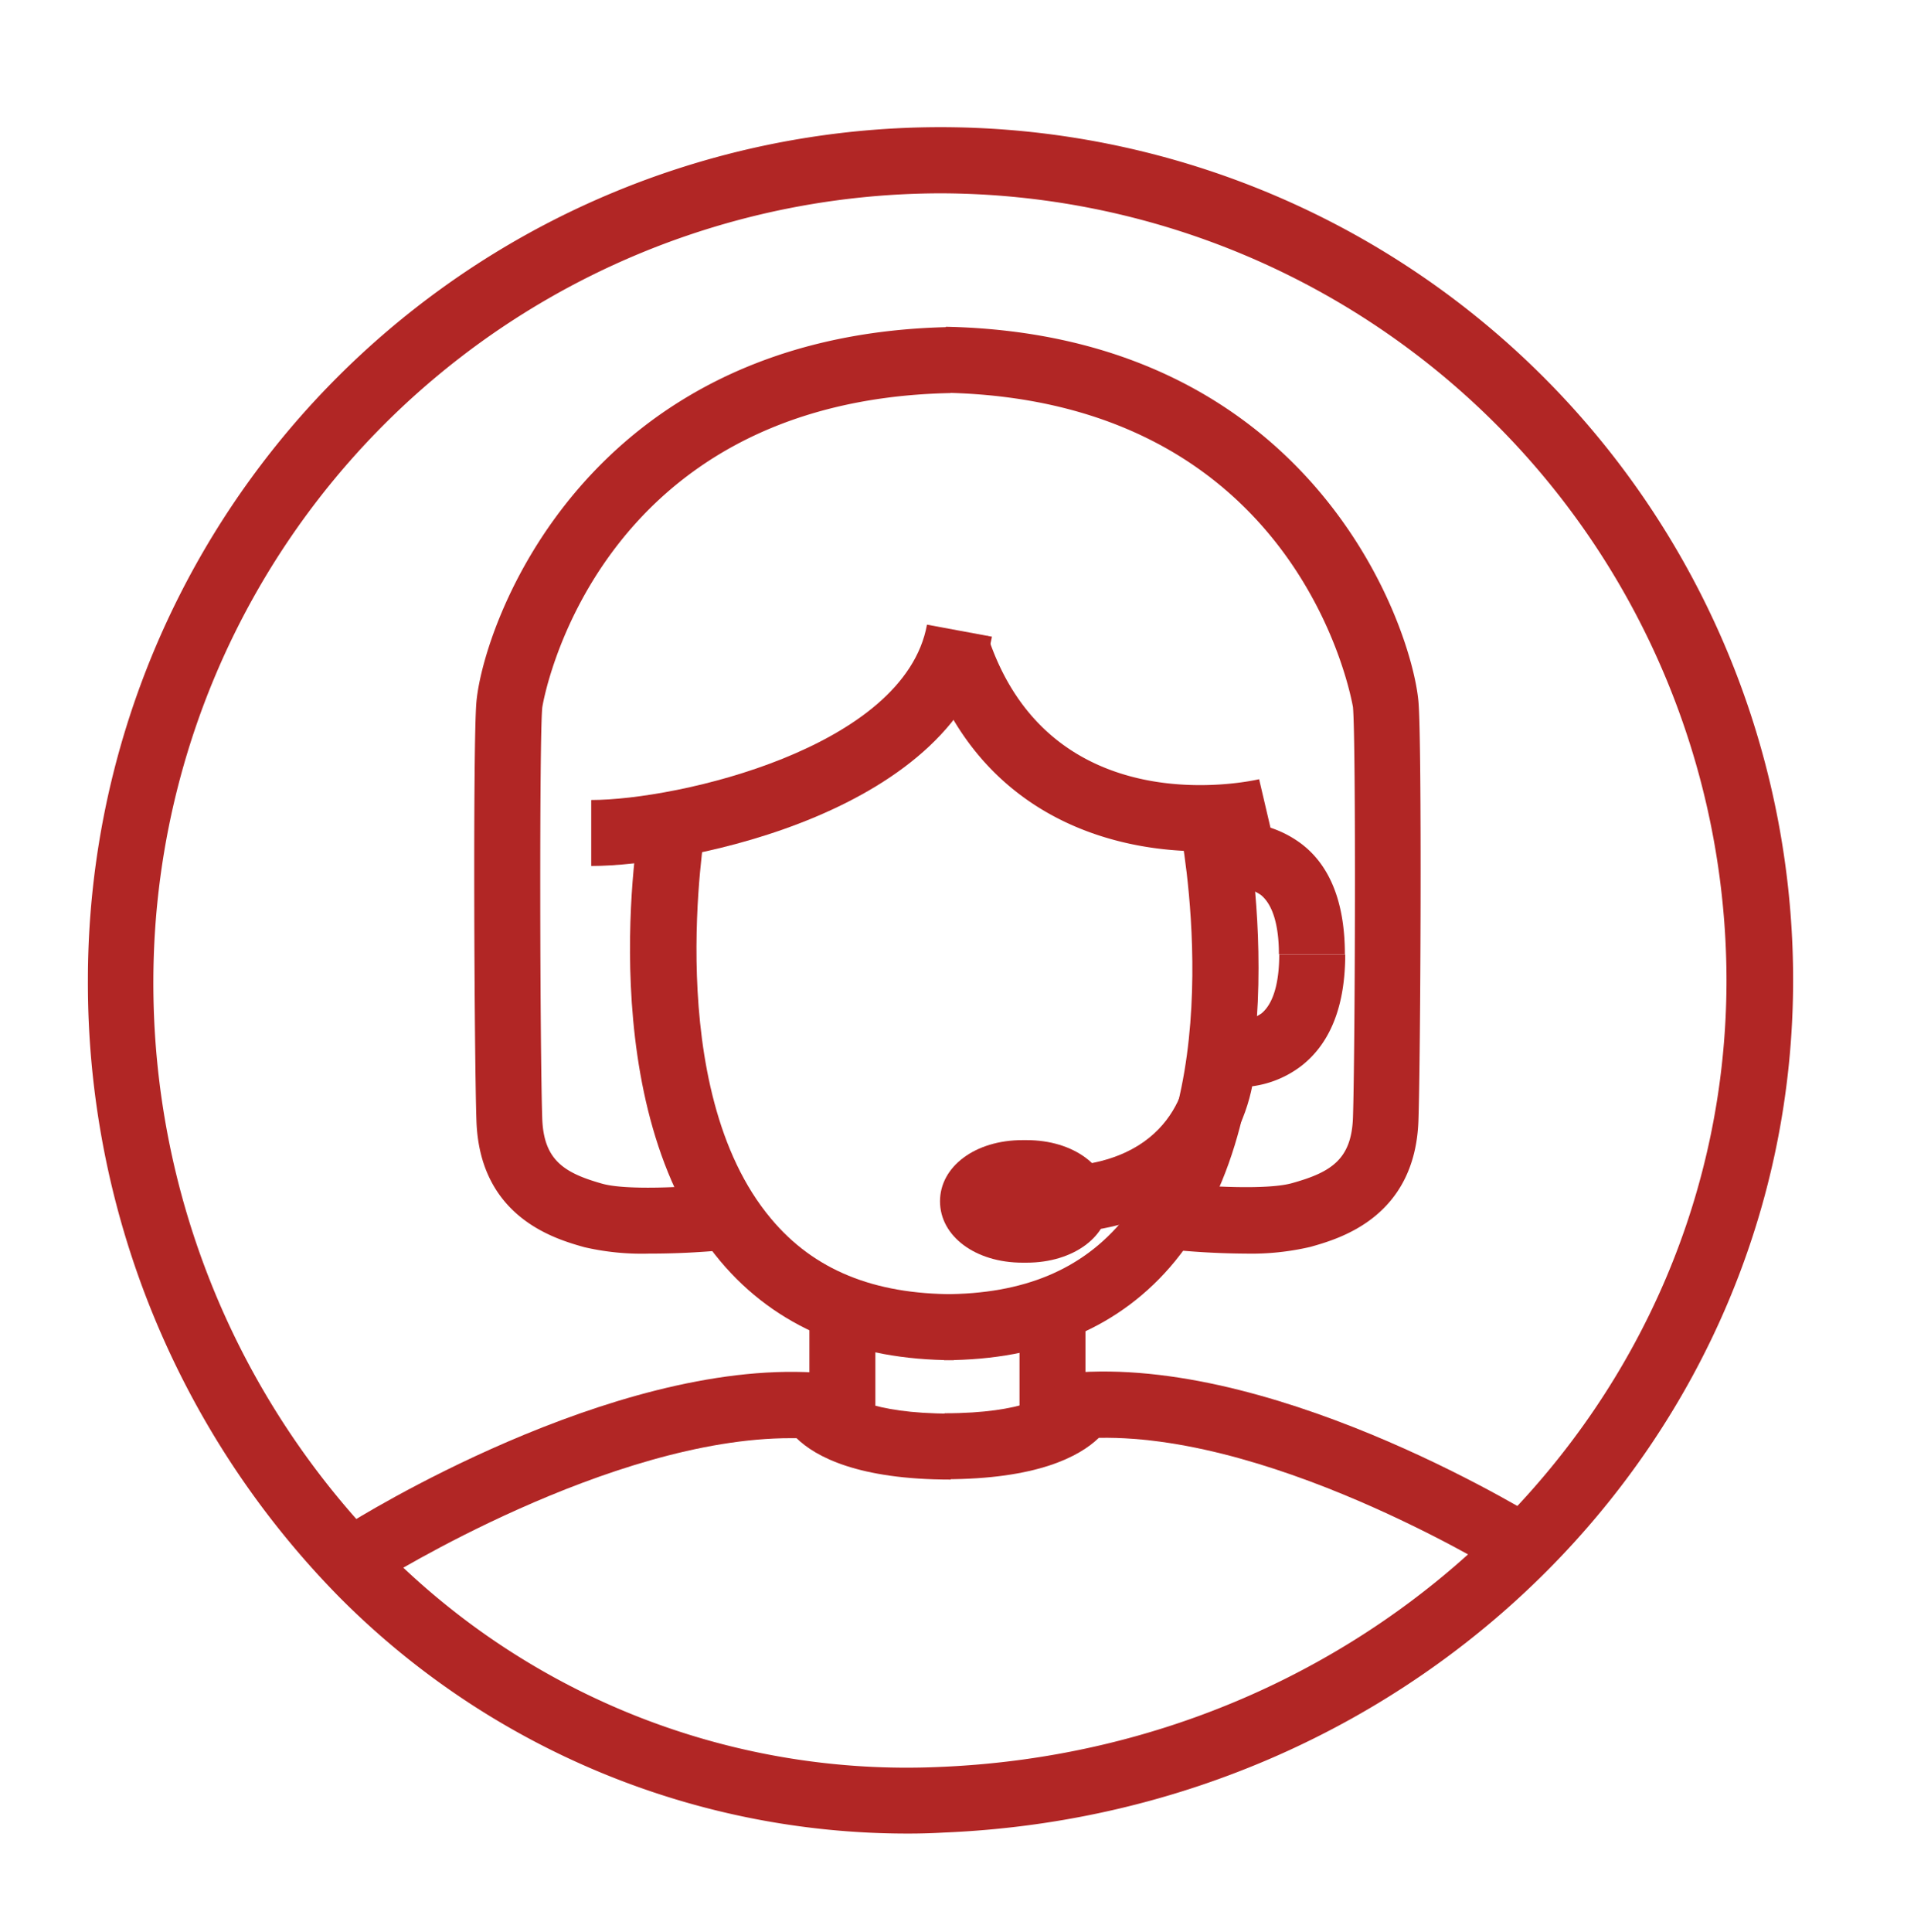
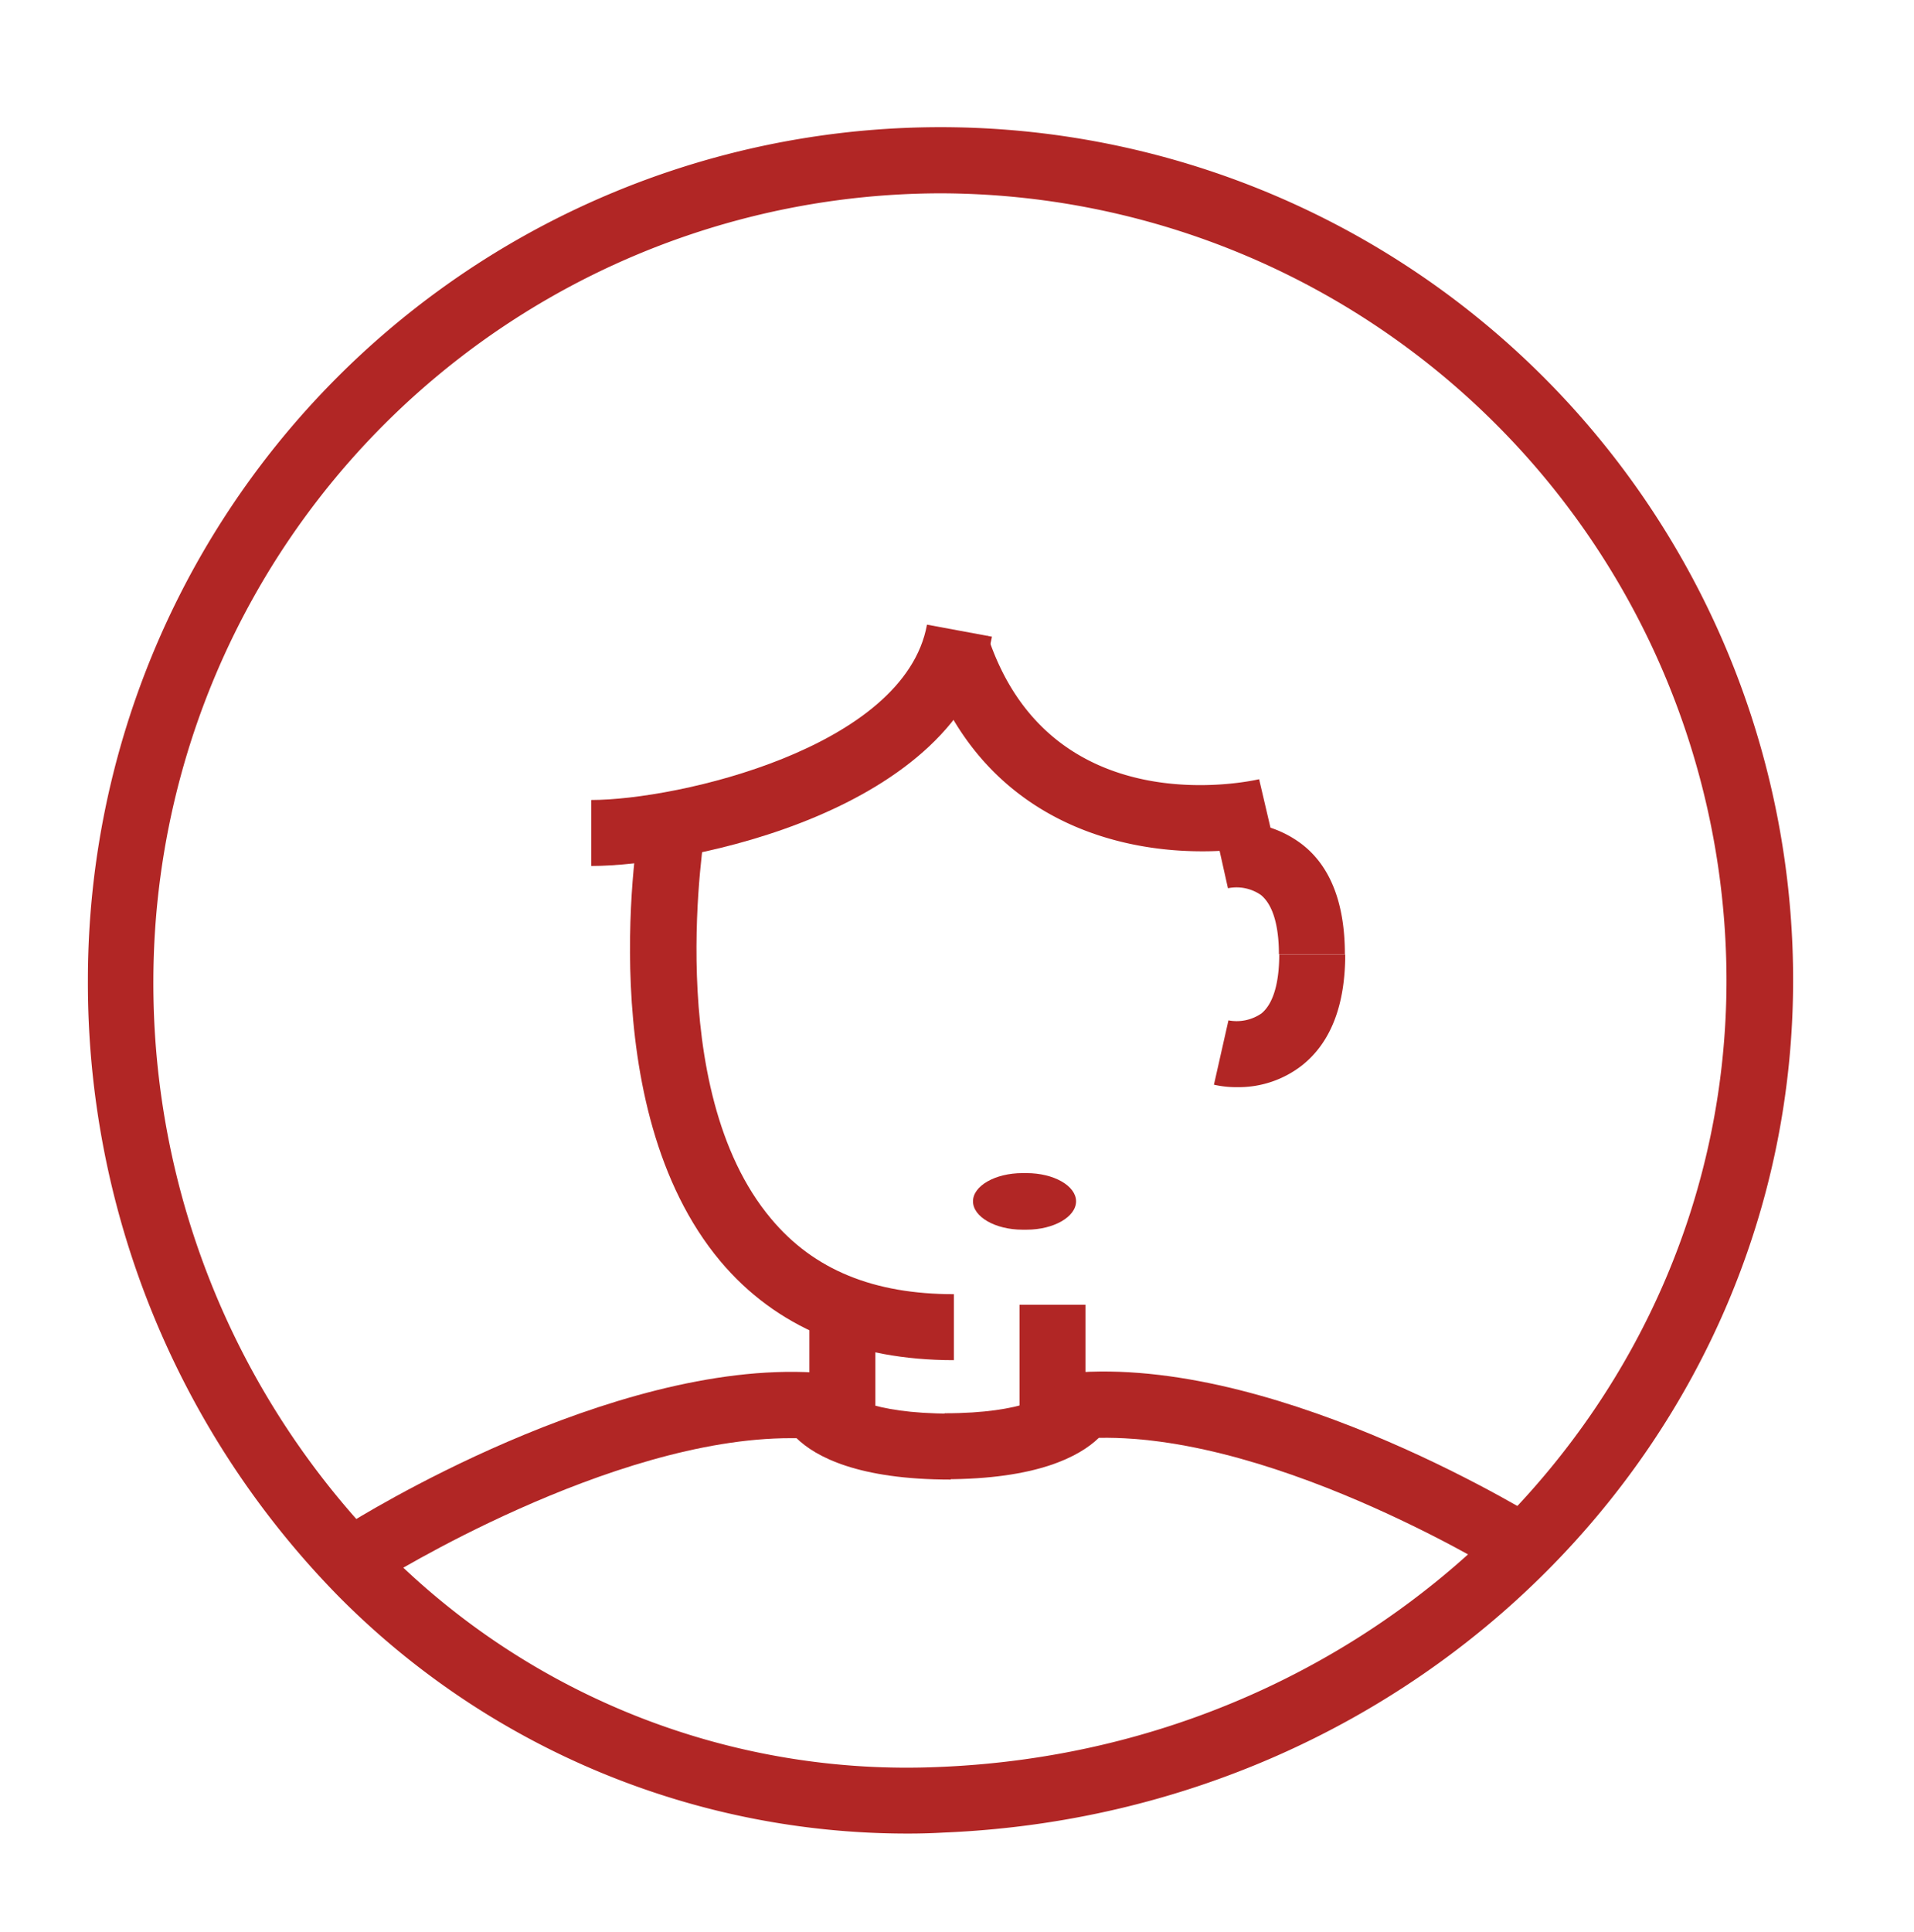
<svg xmlns="http://www.w3.org/2000/svg" id="Layer_1" data-name="Layer 1" viewBox="0 0 116.06 117.15">
  <defs>
    <style>.cls-1{fill:#b12625;}</style>
  </defs>
  <path class="cls-1" d="M55.11,111.16A48.53,48.53,0,0,1,20.56,96.81,53.07,53.07,0,0,1,5.33,59.41a51.7,51.7,0,0,1,103.4,0c0,27.8-22.63,50.51-51.52,51.69C56.51,111.14,55.81,111.16,55.11,111.16ZM57,11.72a47.81,47.81,0,0,0-47.7,47.7A49,49,0,0,0,23.39,94,44.47,44.47,0,0,0,57,107.12c26.74-1.1,47.69-22.05,47.69-47.7A47.76,47.76,0,0,0,57,11.72Z" />
-   <path class="cls-1" d="M39.35,76a15.43,15.43,0,0,1-3.92-.39c-1.73-.49-6.34-1.78-6.54-7.66-.13-3.73-.22-23,0-25.41.43-4.68,6.56-22.26,28.66-22.71l.08,4c-21.69.44-24.74,18.89-24.75,19.08-.18,1.92-.14,20.6,0,24.9.09,2.5,1.29,3.29,3.63,3.95,1.48.42,5.21.21,7.22,0l.45,4A47.6,47.6,0,0,1,39.35,76Z" />
-   <path class="cls-1" d="M75.56,76a47.79,47.79,0,0,1-5-.29l.45-4c2.07.23,5.92.45,7.4,0,2.34-.66,3.54-1.45,3.63-3.95.13-3.82.19-22.83,0-24.9C82,42.7,79,24.25,57.27,23.81l.08-4c22.1.45,28.23,18,28.66,22.71.22,2.43.13,21.67,0,25.41-.2,5.88-4.81,7.17-6.54,7.66A15.7,15.7,0,0,1,75.56,76Z" />
  <path class="cls-1" d="M35.85,52.5v-4c5.24,0,19-3.16,20.36-10.63l3.94.73C58.19,49.21,41.65,52.5,35.85,52.5Z" />
  <path class="cls-1" d="M72.87,51.61c-5.93,0-13.71-2.46-16.78-11.81l3.8-1.25c3.78,11.51,15.94,8.81,16.46,8.69l.91,3.89A19.38,19.38,0,0,1,72.87,51.61Z" />
  <path class="cls-1" d="M57.84,82.46c-6,0-10.8-2-14.16-6-7.86-9.38-5-26.2-4.85-26.92l3.93.7c0,.16-2.67,15.72,4,23.65C49.36,77,53,78.46,57.84,78.46Z" />
-   <path class="cls-1" d="M57.24,82.46v-4c4.83,0,8.4-1.49,10.91-4.56C74.63,66,71.6,50.41,71.56,50.25l3.93-.79c.14.71,3.44,17.58-4.24,27C68,80.43,63.26,82.46,57.24,82.46Z" />
  <rect class="cls-1" x="49.08" y="79.1" width="4" height="7.59" />
  <rect class="cls-1" x="61.82" y="79.1" width="4" height="7.59" />
  <path class="cls-1" d="M23.11,95.84,21,92.46c.65-.41,16-10,28.41-9.25l1.25.08.41,1c.24.24,1.66,1.41,6.58,1.41v4c-5.61,0-8.19-1.38-9.35-2.51h-.33C37,87.17,23.25,95.75,23.11,95.84Z" />
  <path class="cls-1" d="M91.79,95.84c-.14-.09-14.12-8.88-25.16-8.67-1.17,1.13-3.74,2.51-9.35,2.51v-4c4.92,0,6.34-1.17,6.58-1.41l.41-1,1.25-.08c12.44-.75,27.76,8.84,28.41,9.25Z" />
  <path class="cls-1" d="M81.55,57.85h-4c0-1.23-.19-2.85-1.09-3.59a2.6,2.6,0,0,0-2-.41L73.6,50a6.54,6.54,0,0,1,5.33,1.17C80.67,52.5,81.55,54.76,81.55,57.85Z" />
  <path class="cls-1" d="M75,65.91a6.05,6.05,0,0,1-1.39-.15l.88-3.9a2.65,2.65,0,0,0,2-.42c.89-.73,1.08-2.35,1.08-3.58h4c0,3.09-.88,5.35-2.62,6.73A6.26,6.26,0,0,1,75,65.91Z" />
-   <path class="cls-1" d="M65.45,74.68l-.39-4c6.77-.66,7-6,7.06-6.65l4,0C76.12,67.38,73.89,73.85,65.45,74.68Z" />
  <path class="cls-1" d="M65.25,72.83c0,.94-1.35,1.72-3,1.72H62c-1.65,0-3-.78-3-1.72s1.35-1.71,3-1.71h.25C63.9,71.12,65.25,71.89,65.25,72.83Z" />
-   <path class="cls-1" d="M62.25,76.55H62c-2.85,0-5-1.6-5-3.72s2.15-3.71,5-3.71h.25c2.85,0,5,1.59,5,3.71S65.1,76.55,62.25,76.55Z" />
</svg>